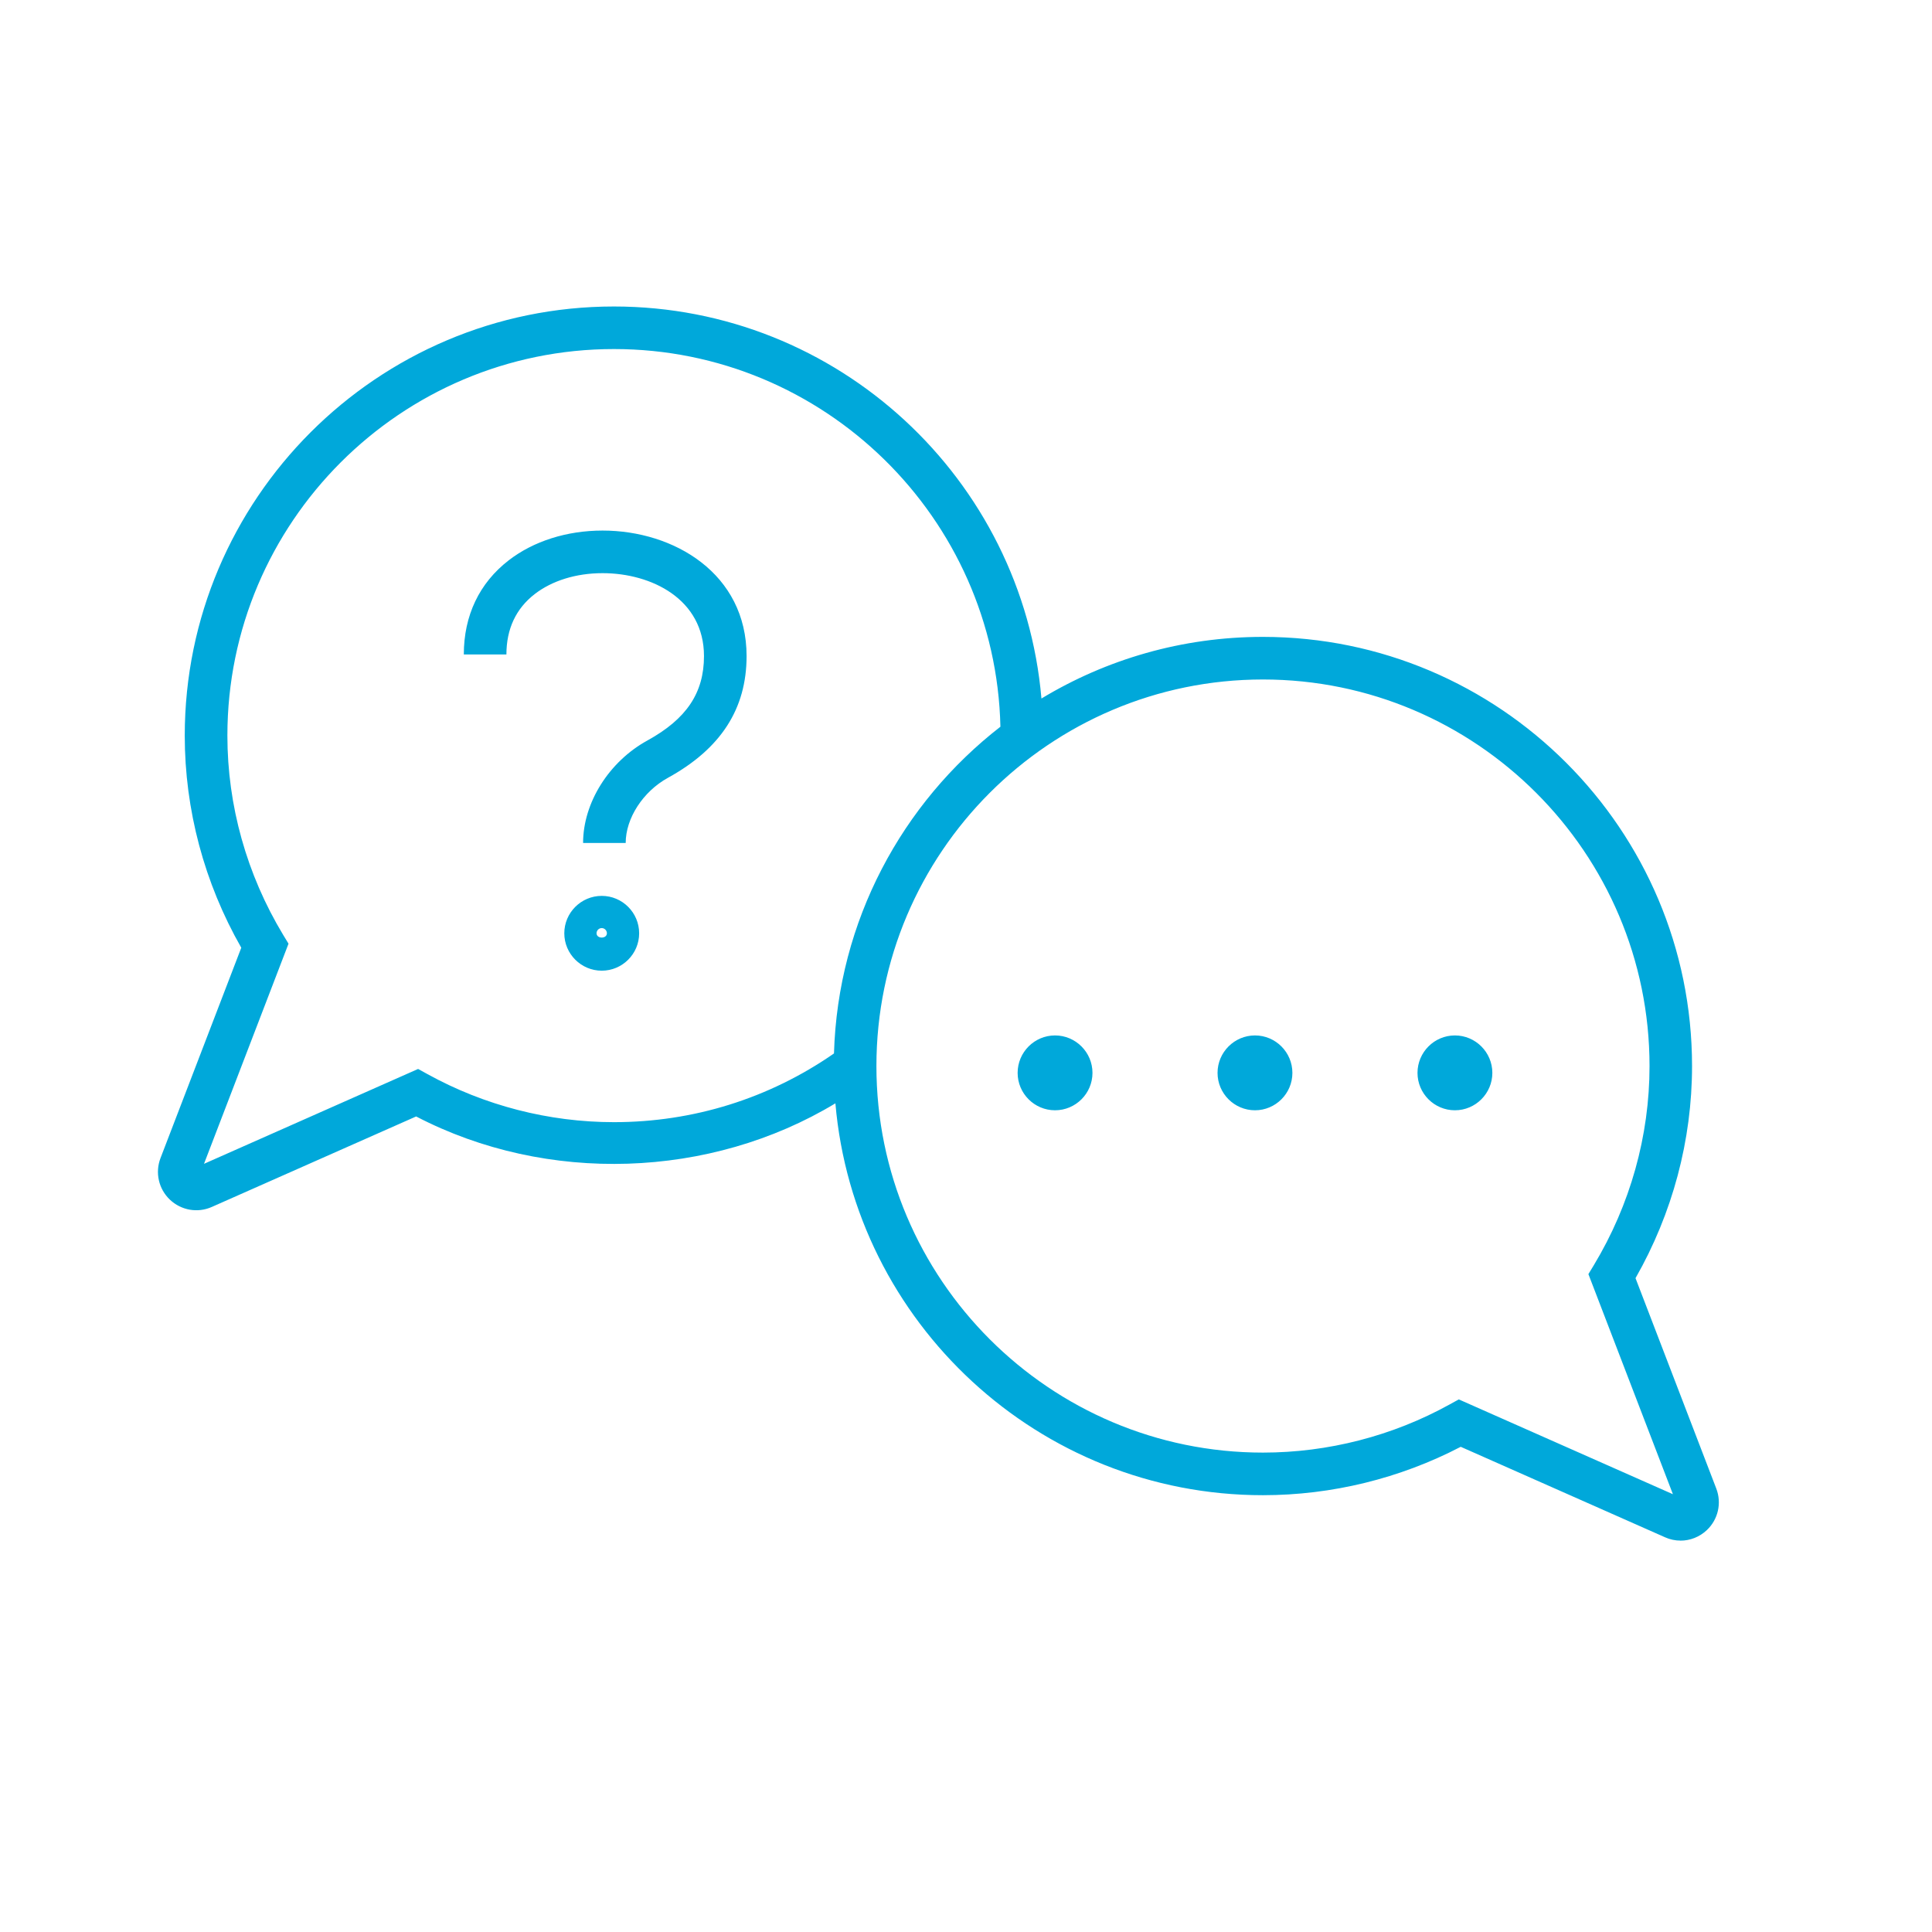
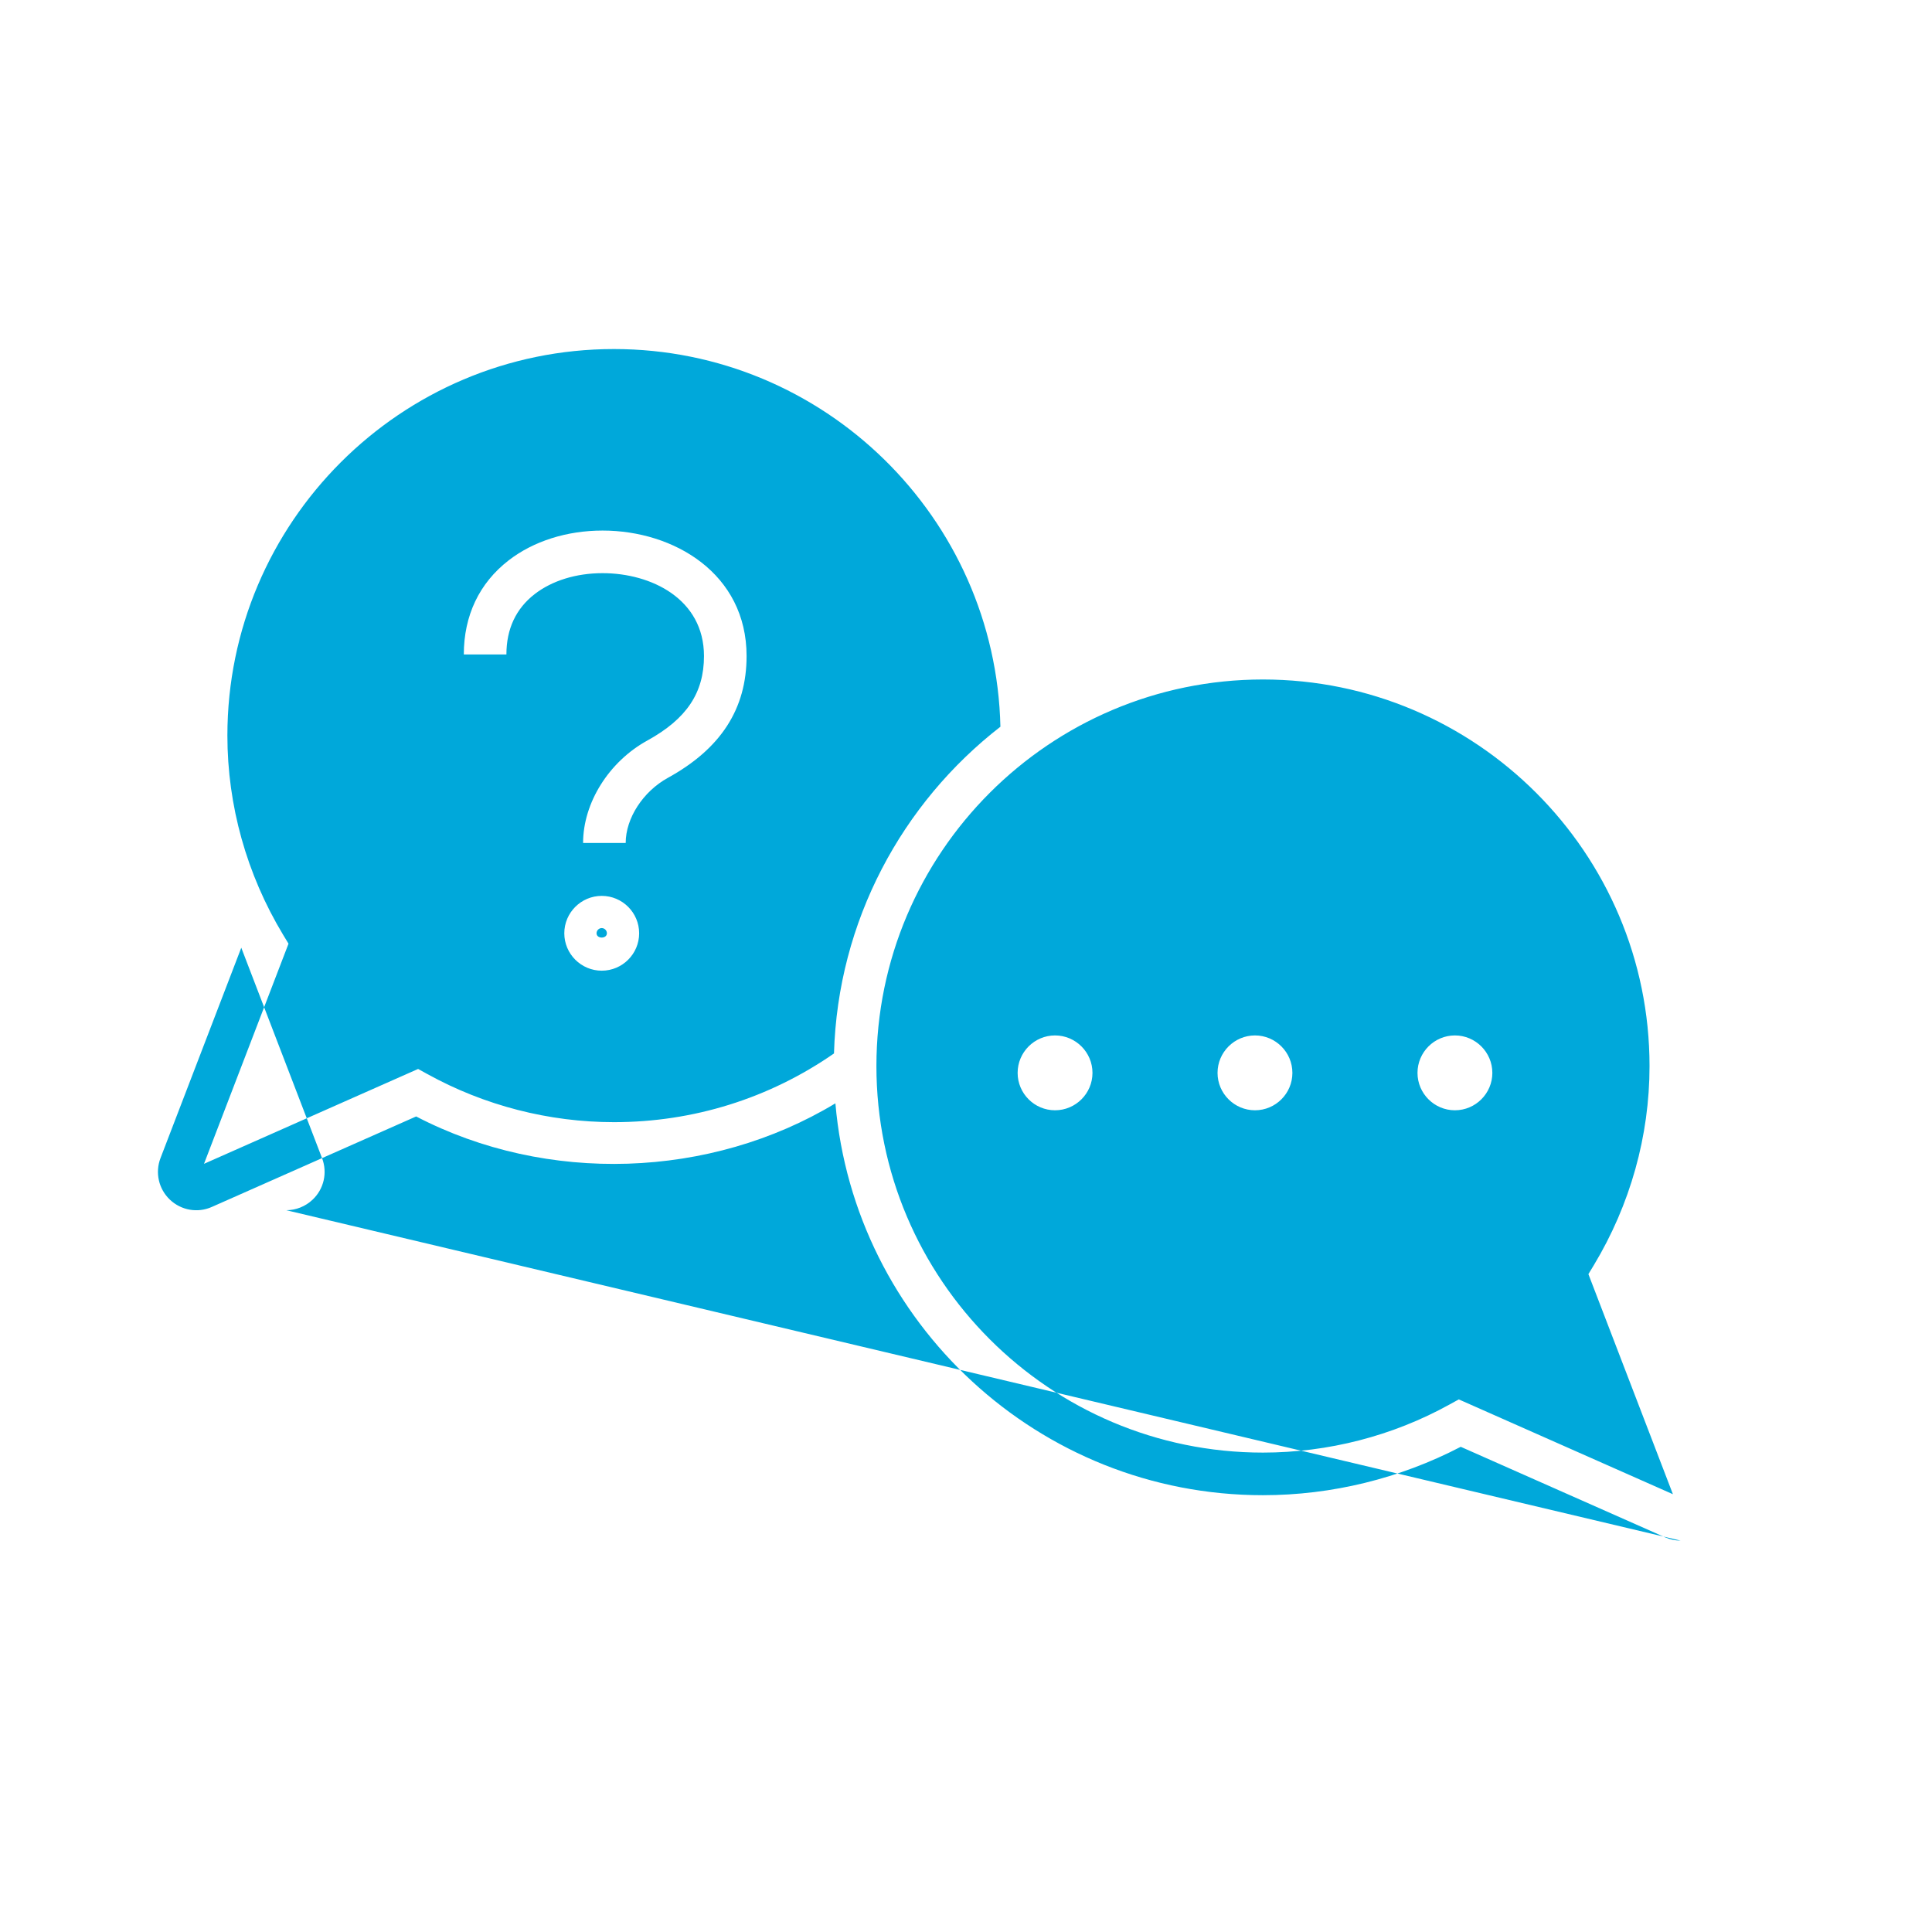
<svg xmlns="http://www.w3.org/2000/svg" id="Ebene_1" viewBox="0 0 45.354 45.354">
-   <path d="m39.452,36.166c-.123,0-.248-.025-.365-.078l-4.796-2.124c-1.429.744-3.028,1.136-4.644,1.136-5.261,0-9.592-4.052-10.036-9.199-2.933,1.771-6.774,1.905-9.842.308l-4.796,2.124c-.333.149-.721.08-.985-.171s-.351-.634-.22-.976l1.896-4.938c-.869-1.522-1.327-3.239-1.327-4.979,0-5.555,4.52-10.074,10.074-10.074,5.262,0,9.594,4.055,10.037,9.203,1.519-.918,3.298-1.447,5.198-1.447,5.556,0,10.075,4.52,10.075,10.075,0,1.74-.458,3.456-1.327,4.979l1.896,4.939c.131.341.044.724-.221.975-.171.162-.394.248-.619.248Zm-5.207-3.315l5.027,2.226-1.984-5.167.127-.209c.855-1.419,1.308-3.035,1.308-4.675,0-5.004-4.071-9.075-9.075-9.075s-9.074,4.071-9.074,9.075,4.07,9.074,9.074,9.074c1.53,0,3.045-.391,4.38-1.129l.218-.12ZM14.412,8.194c-5.004,0-9.074,4.07-9.074,9.074,0,1.64.452,3.257,1.308,4.676l.127.209-1.984,5.168,5.026-2.227.218.12c1.336.738,2.851,1.129,4.38,1.129,1.861,0,3.644-.557,5.165-1.613.09-3.115,1.602-5.881,3.907-7.67-.111-4.908-4.138-8.866-9.072-8.866Zm19.742,17.87c-.484,0-.878-.394-.878-.878s.394-.879.878-.879.879.395.879.879-.395.878-.879.878Zm-4.693,0c-.484,0-.879-.394-.879-.878s.395-.879.879-.879.878.395.878.879-.394.878-.878.878Zm-4.694,0c-.484,0-.878-.394-.878-.878s.394-.879.878-.879.879.395.879.879-.395.878-.879.878Zm-10.641-3.277c-.484,0-.879-.394-.879-.878s.395-.878.879-.878.878.394.878.878-.394.878-.878.878Zm0-1c-.067,0-.122.055-.122.122,0,.133.242.135.243,0,0-.067-.055-.122-.121-.122Zm.562-1.998h-1c0-.942.606-1.909,1.508-2.405.92-.506,1.33-1.118,1.33-1.983,0-1.337-1.234-1.946-2.381-1.946-.618,0-1.184.175-1.593.491-.44.341-.664.818-.664,1.417h-1c0-.911.363-1.675,1.052-2.208.583-.451,1.366-.7,2.205-.7,1.68,0,3.381,1.012,3.381,2.946,0,1.239-.604,2.175-1.848,2.859-.583.321-.99.949-.99,1.529Z" fill="#00a8da" stroke-width="0" />
+   <path d="m39.452,36.166c-.123,0-.248-.025-.365-.078l-4.796-2.124c-1.429.744-3.028,1.136-4.644,1.136-5.261,0-9.592-4.052-10.036-9.199-2.933,1.771-6.774,1.905-9.842.308l-4.796,2.124c-.333.149-.721.08-.985-.171s-.351-.634-.22-.976l1.896-4.938l1.896,4.939c.131.341.044.724-.221.975-.171.162-.394.248-.619.248Zm-5.207-3.315l5.027,2.226-1.984-5.167.127-.209c.855-1.419,1.308-3.035,1.308-4.675,0-5.004-4.071-9.075-9.075-9.075s-9.074,4.071-9.074,9.075,4.07,9.074,9.074,9.074c1.53,0,3.045-.391,4.38-1.129l.218-.12ZM14.412,8.194c-5.004,0-9.074,4.07-9.074,9.074,0,1.64.452,3.257,1.308,4.676l.127.209-1.984,5.168,5.026-2.227.218.12c1.336.738,2.851,1.129,4.38,1.129,1.861,0,3.644-.557,5.165-1.613.09-3.115,1.602-5.881,3.907-7.67-.111-4.908-4.138-8.866-9.072-8.866Zm19.742,17.87c-.484,0-.878-.394-.878-.878s.394-.879.878-.879.879.395.879.879-.395.878-.879.878Zm-4.693,0c-.484,0-.879-.394-.879-.878s.395-.879.879-.879.878.395.878.879-.394.878-.878.878Zm-4.694,0c-.484,0-.878-.394-.878-.878s.394-.879.878-.879.879.395.879.879-.395.878-.879.878Zm-10.641-3.277c-.484,0-.879-.394-.879-.878s.395-.878.879-.878.878.394.878.878-.394.878-.878.878Zm0-1c-.067,0-.122.055-.122.122,0,.133.242.135.243,0,0-.067-.055-.122-.121-.122Zm.562-1.998h-1c0-.942.606-1.909,1.508-2.405.92-.506,1.33-1.118,1.33-1.983,0-1.337-1.234-1.946-2.381-1.946-.618,0-1.184.175-1.593.491-.44.341-.664.818-.664,1.417h-1c0-.911.363-1.675,1.052-2.208.583-.451,1.366-.7,2.205-.7,1.68,0,3.381,1.012,3.381,2.946,0,1.239-.604,2.175-1.848,2.859-.583.321-.99.949-.99,1.529Z" fill="#00a8da" stroke-width="0" />
</svg>